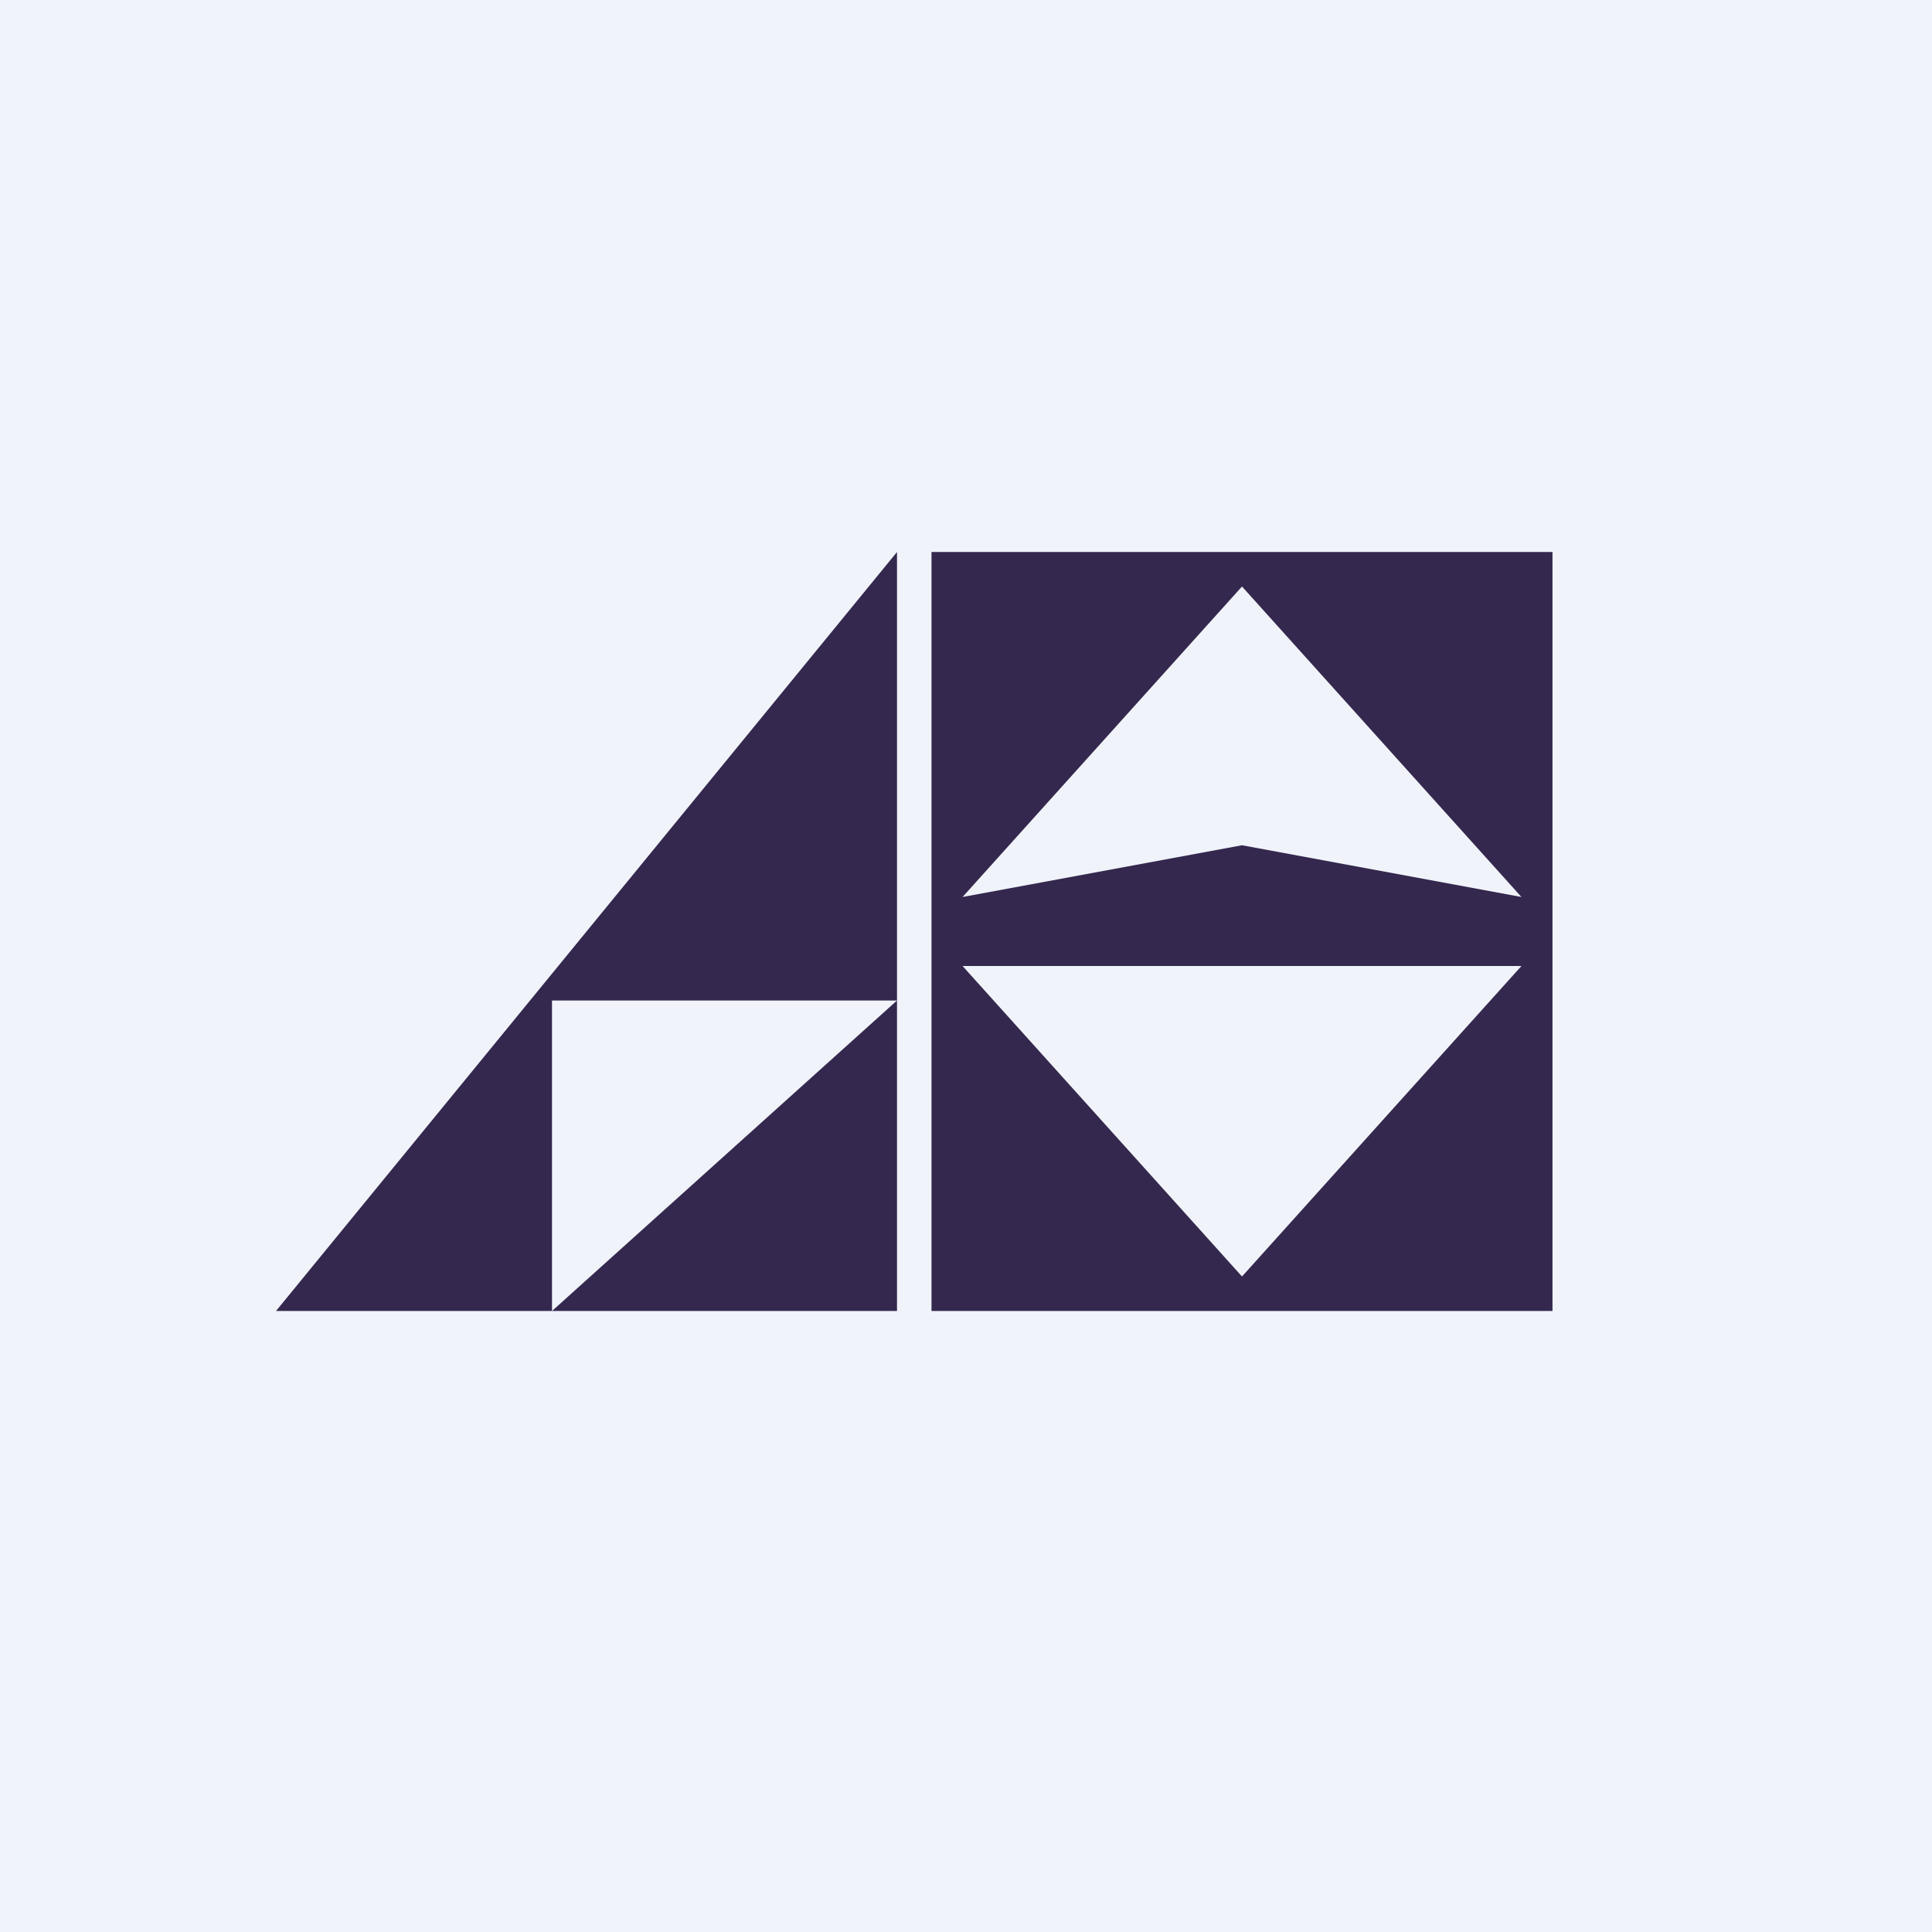
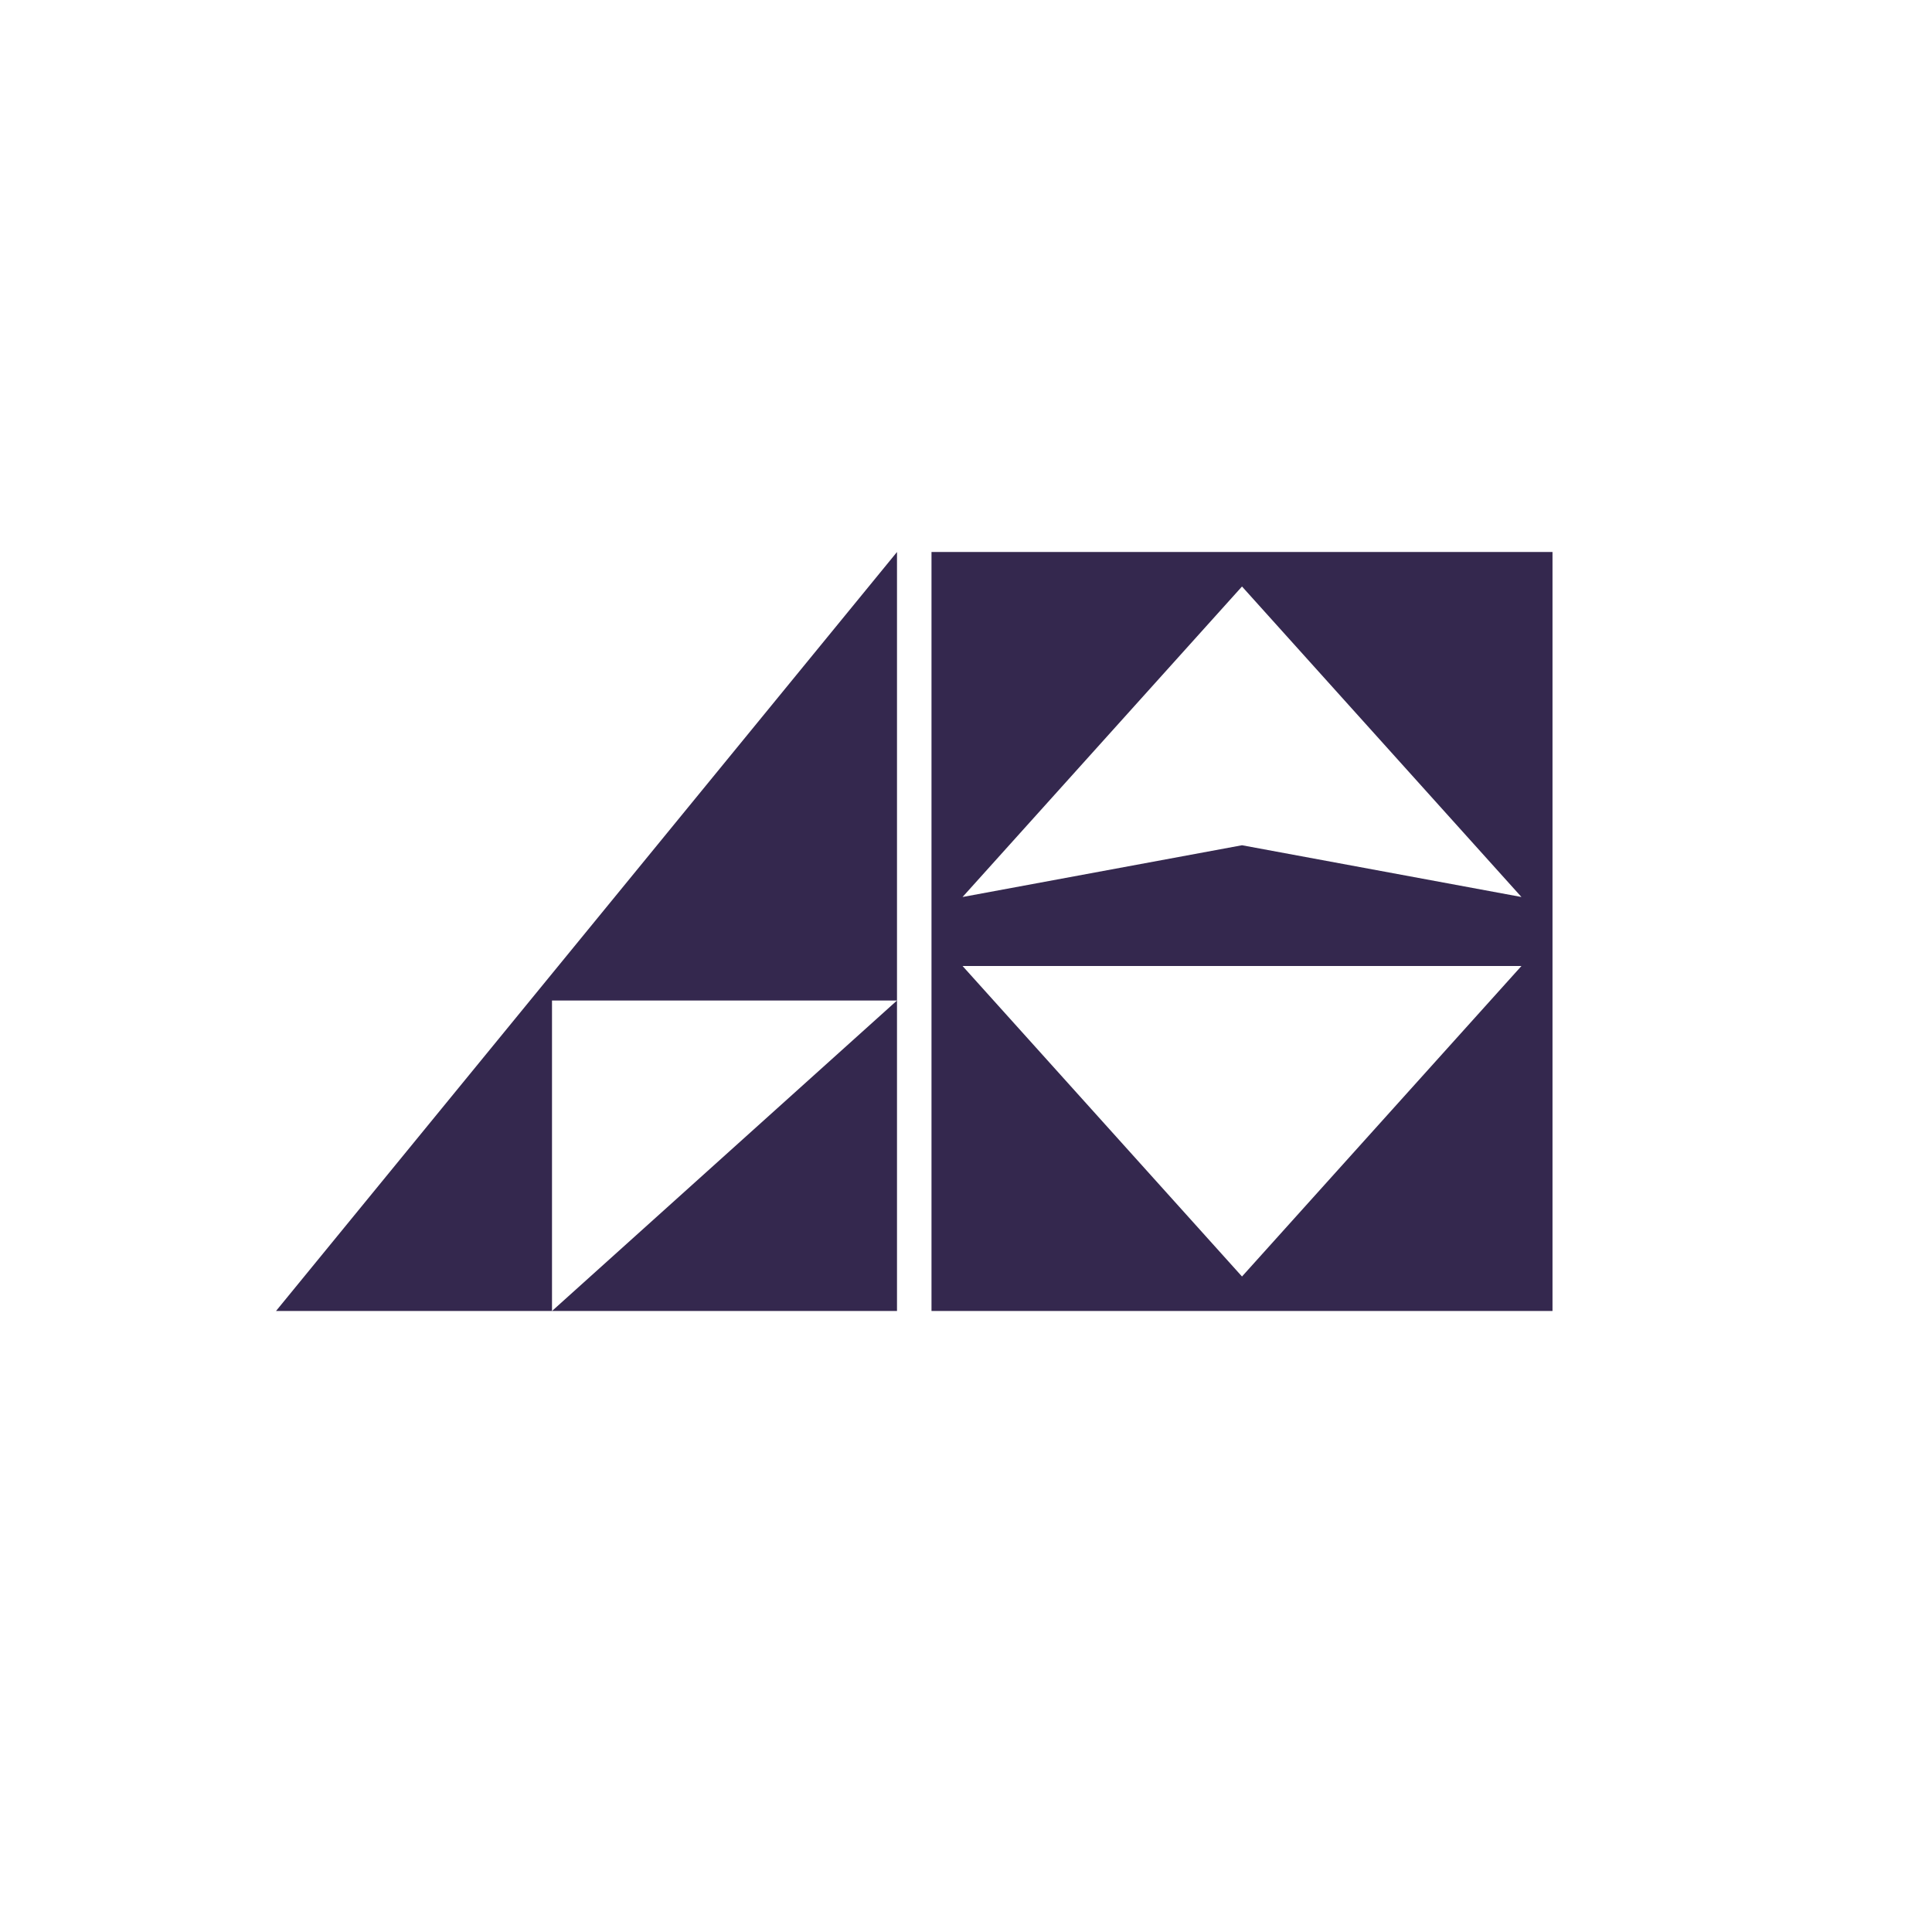
<svg xmlns="http://www.w3.org/2000/svg" width="56" height="56" viewBox="0 0 56 56">
-   <path fill="#F0F3FA" d="M0 0h56v56H0z" />
  <path d="M26 38H16l10-9v9Zm0-22v13H16v9H8l18-22Zm1 0h18v22H27V16Zm9 1-8.1 9 8.1-1.5 8.1 1.5-8.1-9Zm-8.1 11 8.1 9 8.1-9H27.9Z" fill="#34284E" />
</svg>